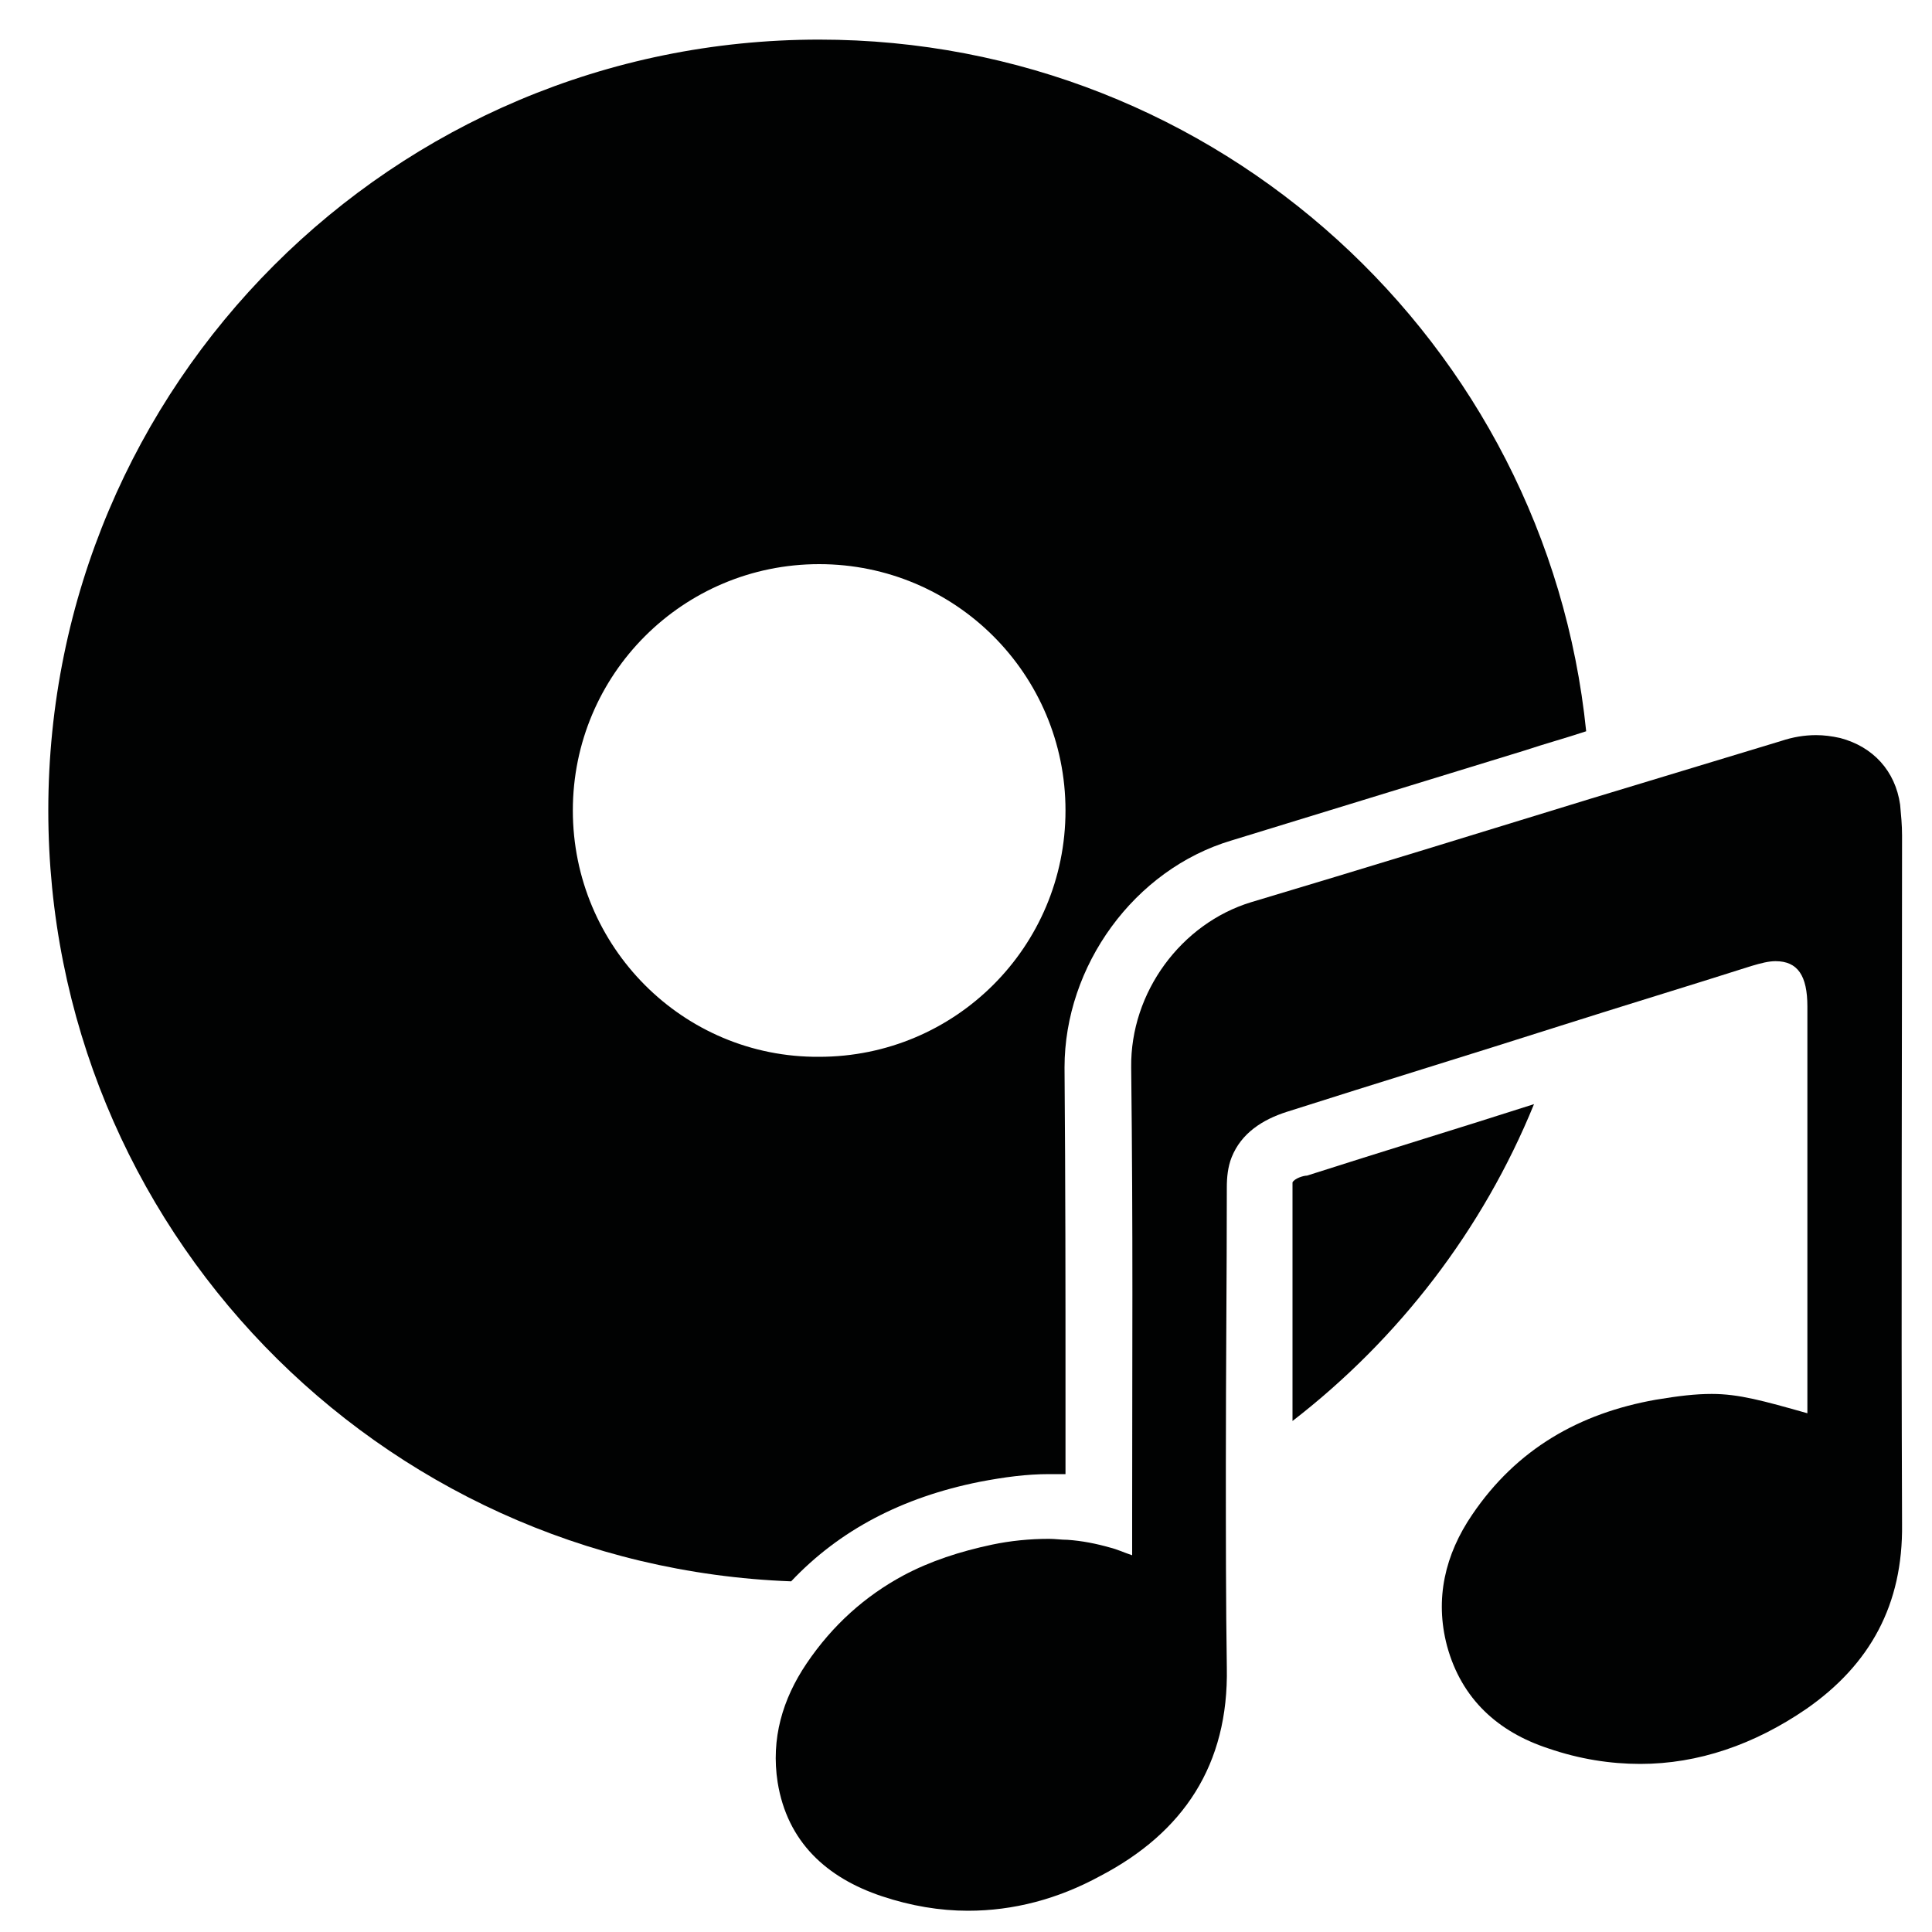
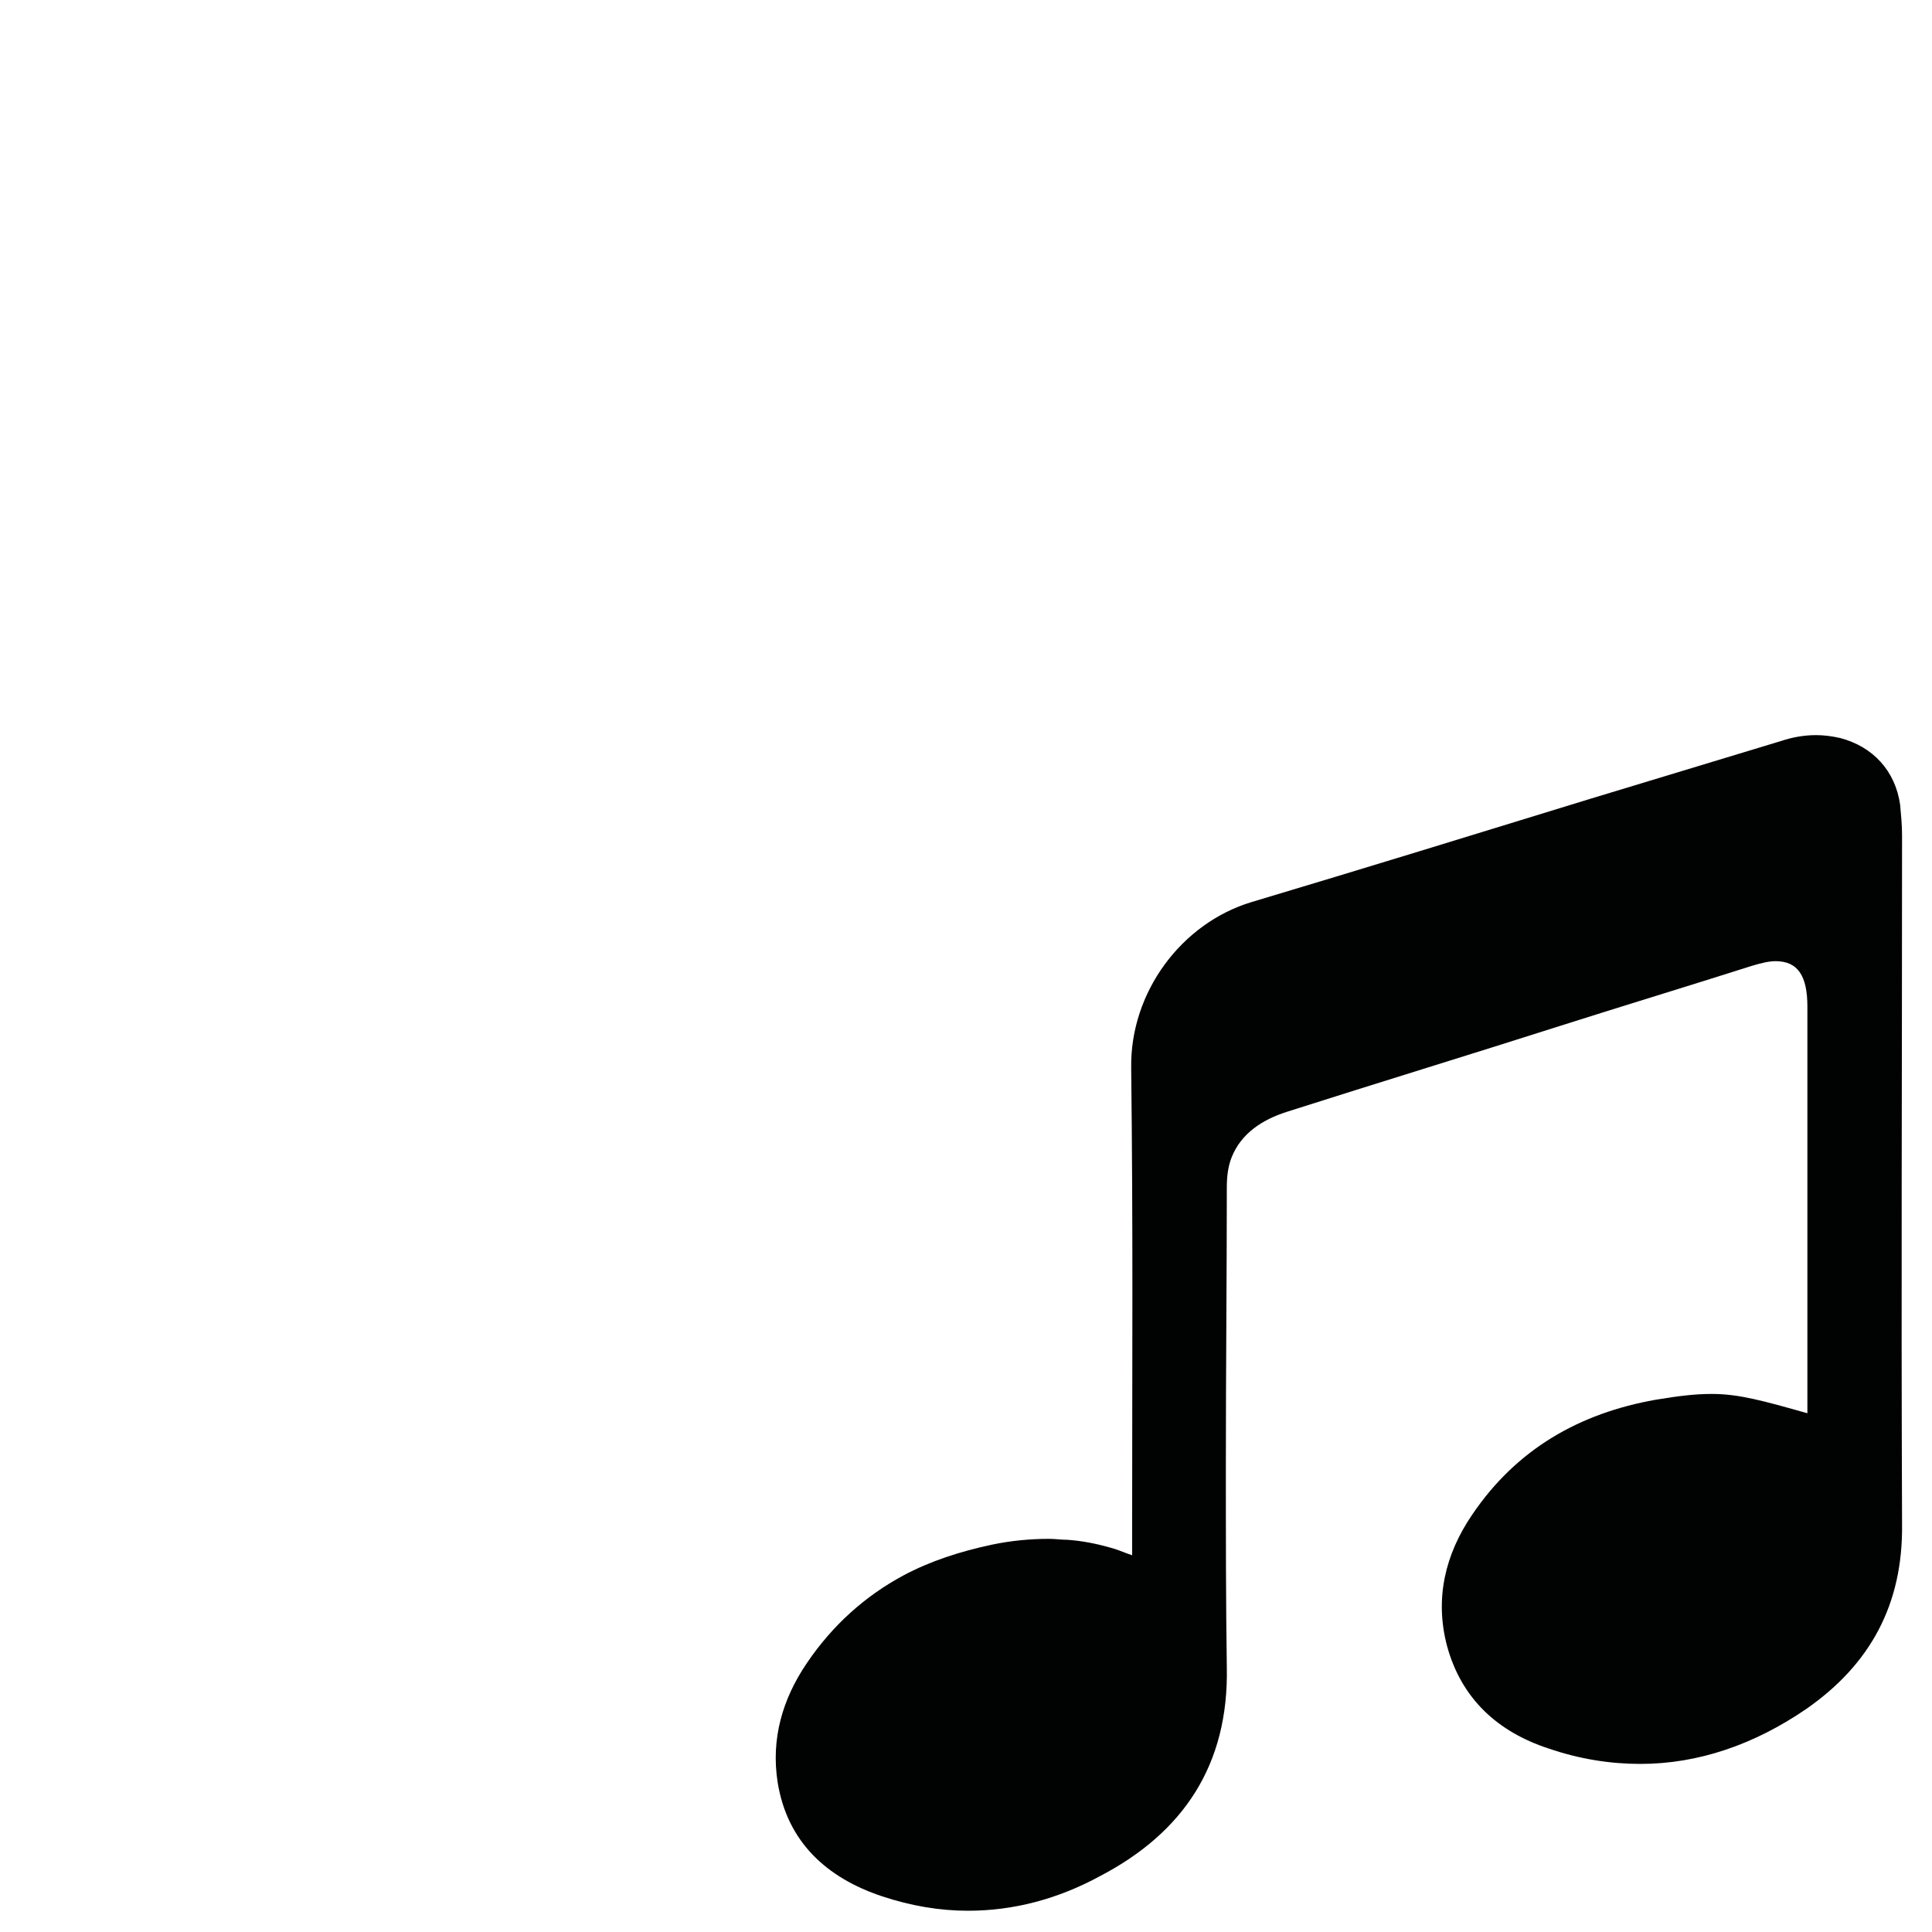
<svg xmlns="http://www.w3.org/2000/svg" version="1.1" id="Ebene_1" x="0px" y="0px" viewBox="0 0 200 200" style="enable-background:new 0 0 200 200;" xml:space="preserve" width="80" height="80">
  <style type="text/css">
	.Schlagschatten{fill:none;}
	.Schein_x0020_nach_x0020_außen_x0020__x002D__x0020_5_x0020_Pt_x002E_{fill:none;}
	.Blauer_x0020_Neonrahmen{fill:none;stroke:#89ACDA;stroke-width:7;stroke-linecap:round;stroke-linejoin:round;}
	.Lichter_x0020_Chrom{fill:url(#SVGID_1_);stroke:#FFFFFF;stroke-width:0.363;stroke-miterlimit:1;}
	.Jive_GS{fill:#FFDD06;}
	.Alyssa_GS{fill:#A7D0E4;}
	.st0{fill:#010202;}
</style>
  <linearGradient id="SVGID_1_" gradientUnits="userSpaceOnUse" x1="0" y1="0" x2="6.123234e-17" y2="-1">
    <stop offset="0" style="stop-color:#666665" />
    <stop offset="0.618" style="stop-color:#1B1B1B" />
    <stop offset="0.629" style="stop-color:#555454" />
    <stop offset="0.983" style="stop-color:#3E3E3E" />
  </linearGradient>
  <g>
-     <path class="st0" d="M101.4,153.4c2.6-0.5,4.9-0.8,7.2-0.8c0.6,0,1.2,0,1.7,0c0-3,0-5.8,0-8.5c0-11.1,0-20.7-0.1-33.6   C110.2,100,117.4,90,127.5,87c10.1-3.1,20.2-6.2,30.3-9.3c2.1-0.7,4.3-1.3,6.4-2c-4.1-40.2-38.1-71.6-79.4-71.6   C40.7,4.1,5,39.8,5,83.9c0,43.1,34.1,78.2,76.9,79.8C86.9,158.4,93.4,155,101.4,153.4z M59.3,83.9c0-14.1,11.4-25.5,25.5-25.5   c14.1,0,25.5,11.4,25.5,25.5c0,14.1-11.4,25.5-25.5,25.5C70.7,109.5,59.3,98,59.3,83.9z" />
-     <path class="st0" d="M133.8,122.4c0,0.1,0,0.3,0,0.6c0,3.7,0,7.5,0,11.4c0,4.2,0,8.4,0,12.7c11-8.5,19.7-19.8,25-32.8   c-7.8,2.5-15.7,4.9-23.5,7.4C134.9,121.7,134,122,133.8,122.4z" />
    <path class="st0" d="M196.9,86.5c0-1.1-0.1-2.1-0.2-3.2c-0.5-3.5-2.8-6-6.2-6.9c-0.9-0.2-1.7-0.3-2.5-0.3c-1.2,0-2.4,0.2-3.6,0.6   c-6.6,2-13.2,4-19.8,6c-11.7,3.6-23.4,7.2-35.1,10.7c-7.2,2.2-12.5,9.3-12.4,17.1c0.2,17.6,0.1,29.4,0.1,46.4c0,0.8,0,1.7,0,2.5   c0,0.5,0,1,0,1.6c-0.9-0.3-1.5-0.6-2.3-0.8c-1.4-0.4-2.9-0.7-4.4-0.8c-0.6,0-1.3-0.1-1.9-0.1c-2,0-4,0.2-5.9,0.6   c-3.3,0.7-6.4,1.7-9.2,3.2c-3.9,2.1-7.3,5.1-10,9.1c-2.5,3.7-3.7,7.8-3,12.3c1,6.2,5.1,9.9,10.8,11.8c3,1,6,1.5,8.9,1.5   c4.7,0,9.3-1.2,13.7-3.6c8.6-4.5,13.3-11.5,13.1-21.6c-0.1-6.6-0.1-13.7-0.1-20.9c0-9.9,0.1-19.9,0.1-28.8c0-1,0.1-2.1,0.5-3.1   c1-2.5,3.2-3.9,5.7-4.7c9.4-3,18.9-5.9,28.3-8.9c6.6-2.1,13.2-4.1,19.8-6.2c1-0.3,1.8-0.5,2.5-0.5c2.3,0,3.3,1.5,3.3,4.7   c0,12.5,0,28.2,0,40.6c0,0.5,0,0.9,0,1.5c-4.6-1.3-7.1-2-9.9-2c-1.7,0-3.4,0.2-5.8,0.6c-7.9,1.4-14.4,5.1-19,11.9   c-2.8,4.1-3.9,8.7-2.6,13.6c1.5,5.5,5.3,8.9,10.5,10.6c3.2,1.1,6.4,1.6,9.5,1.6c6,0,11.8-2,17.2-5.7c6.6-4.6,10-10.8,9.9-19.1   C196.8,132,196.9,112.5,196.9,86.5z" />
  </g>
</svg>